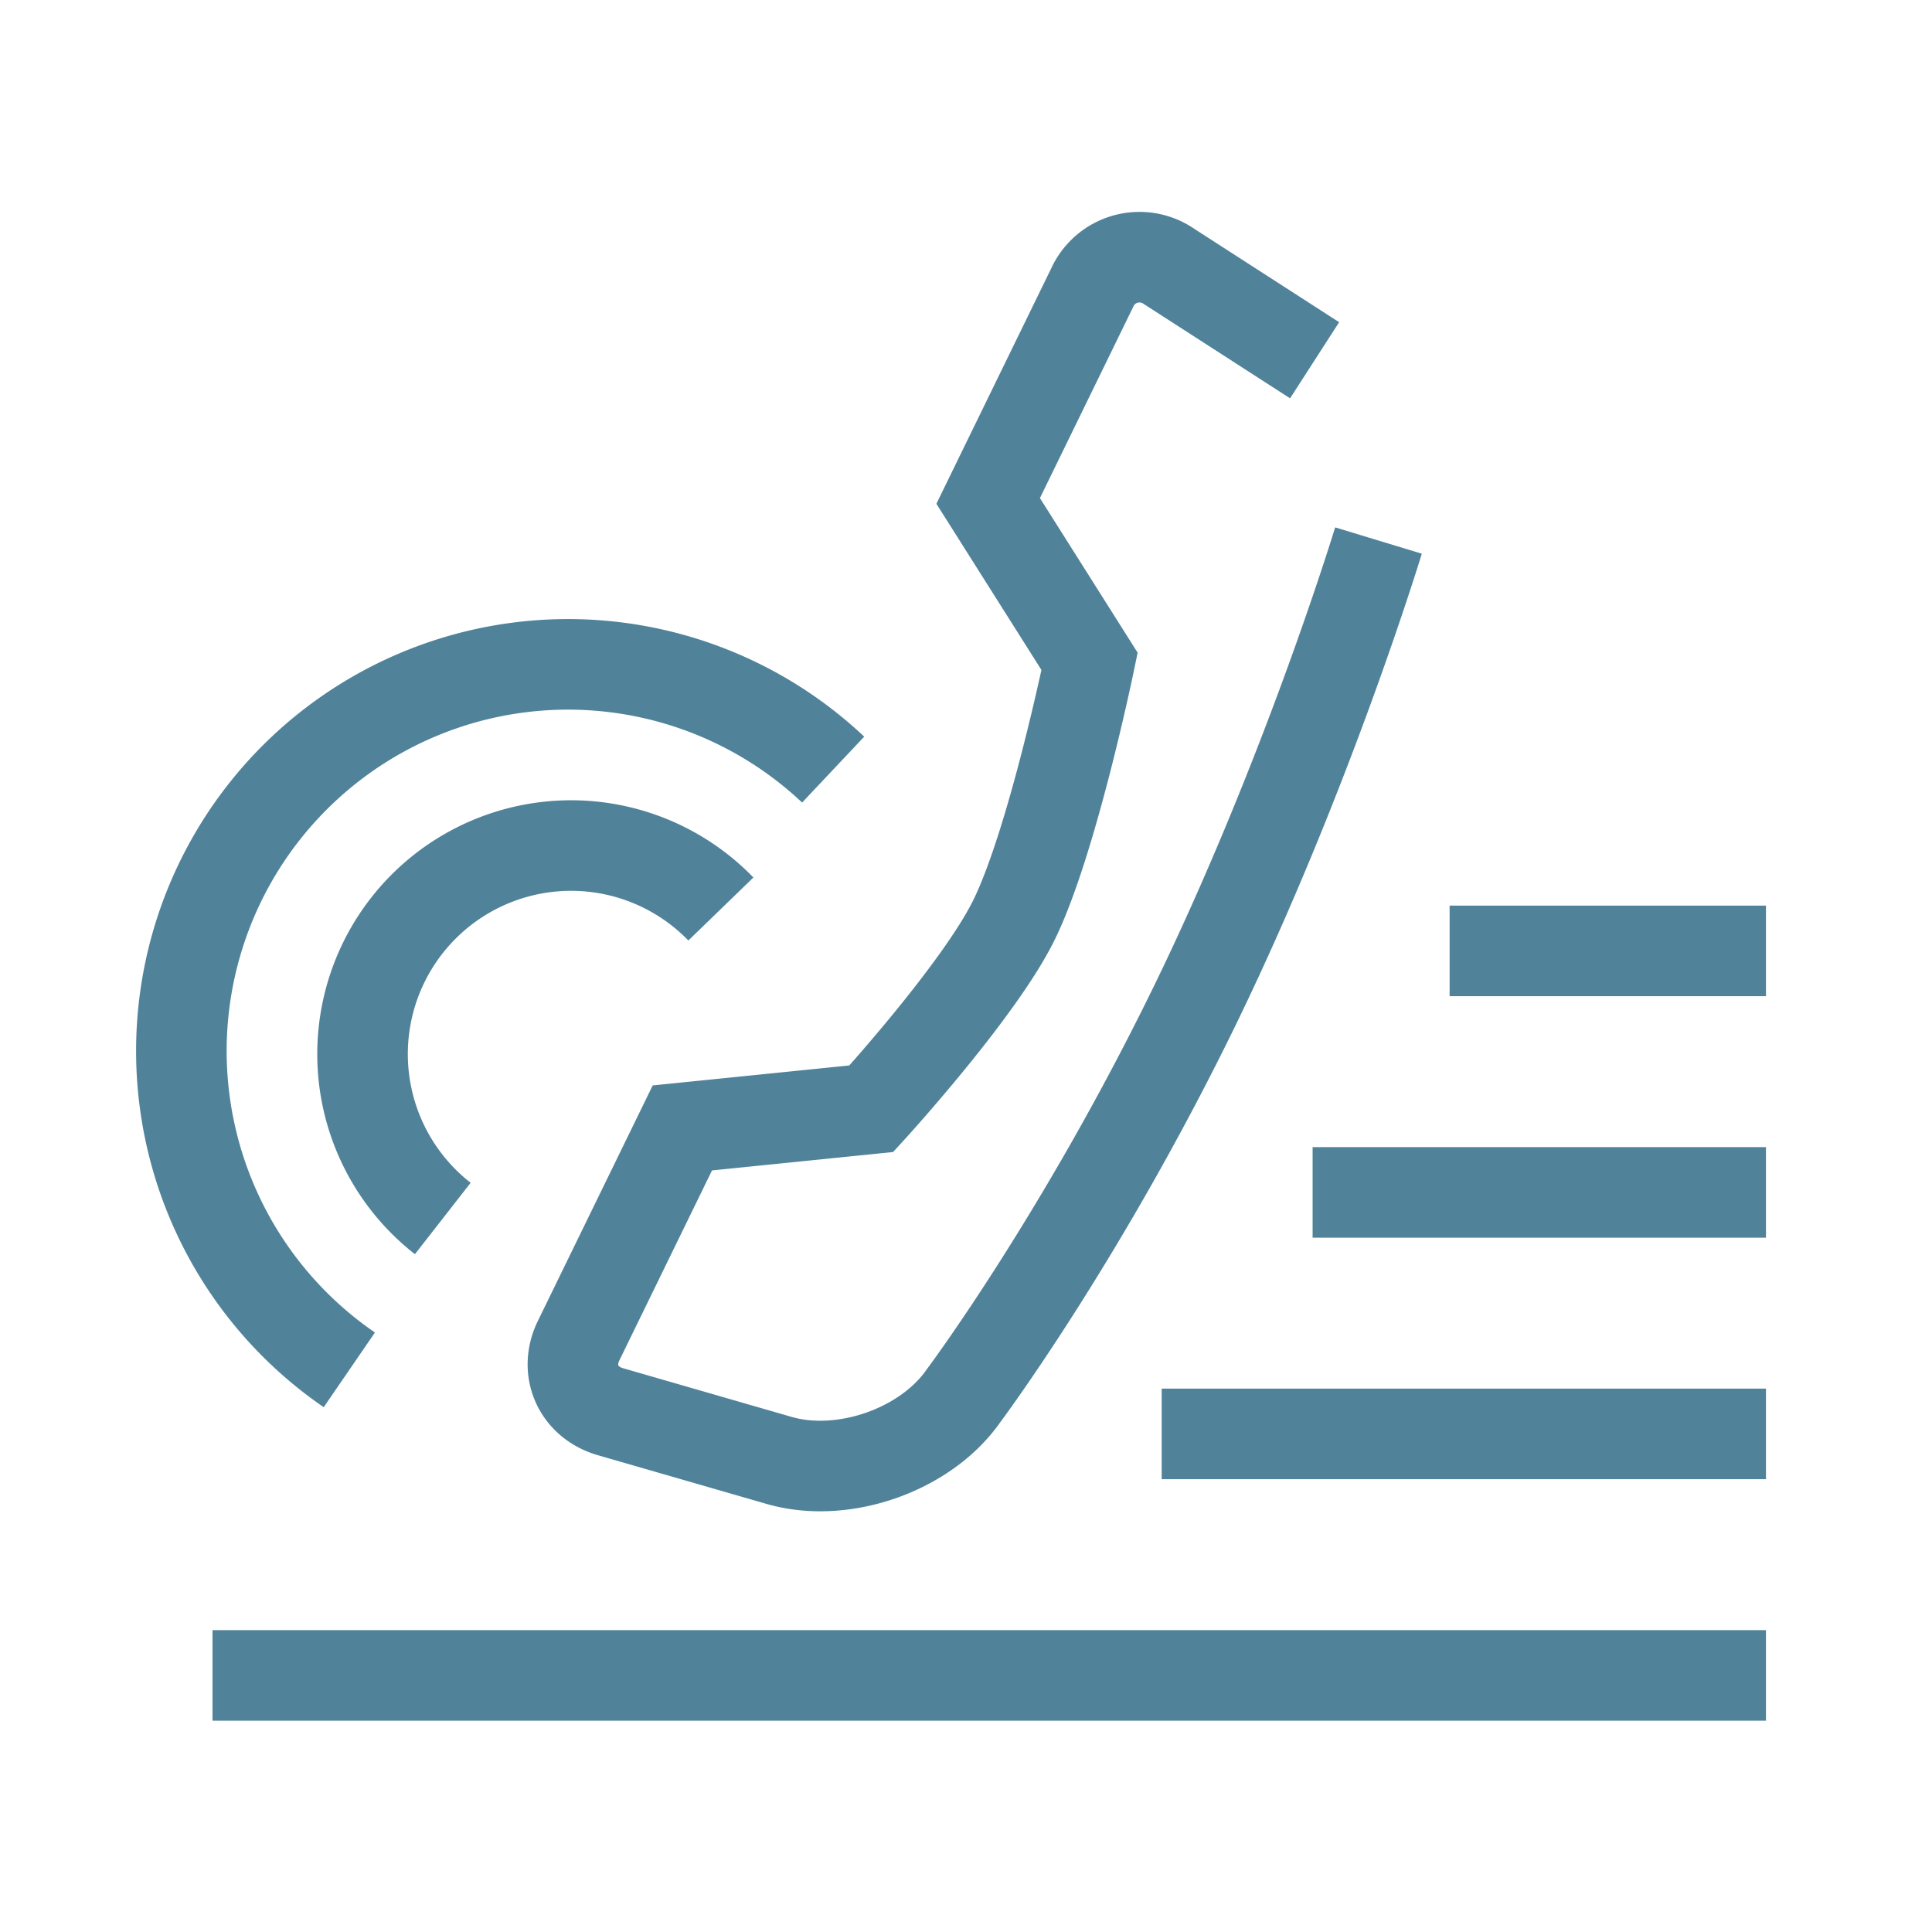
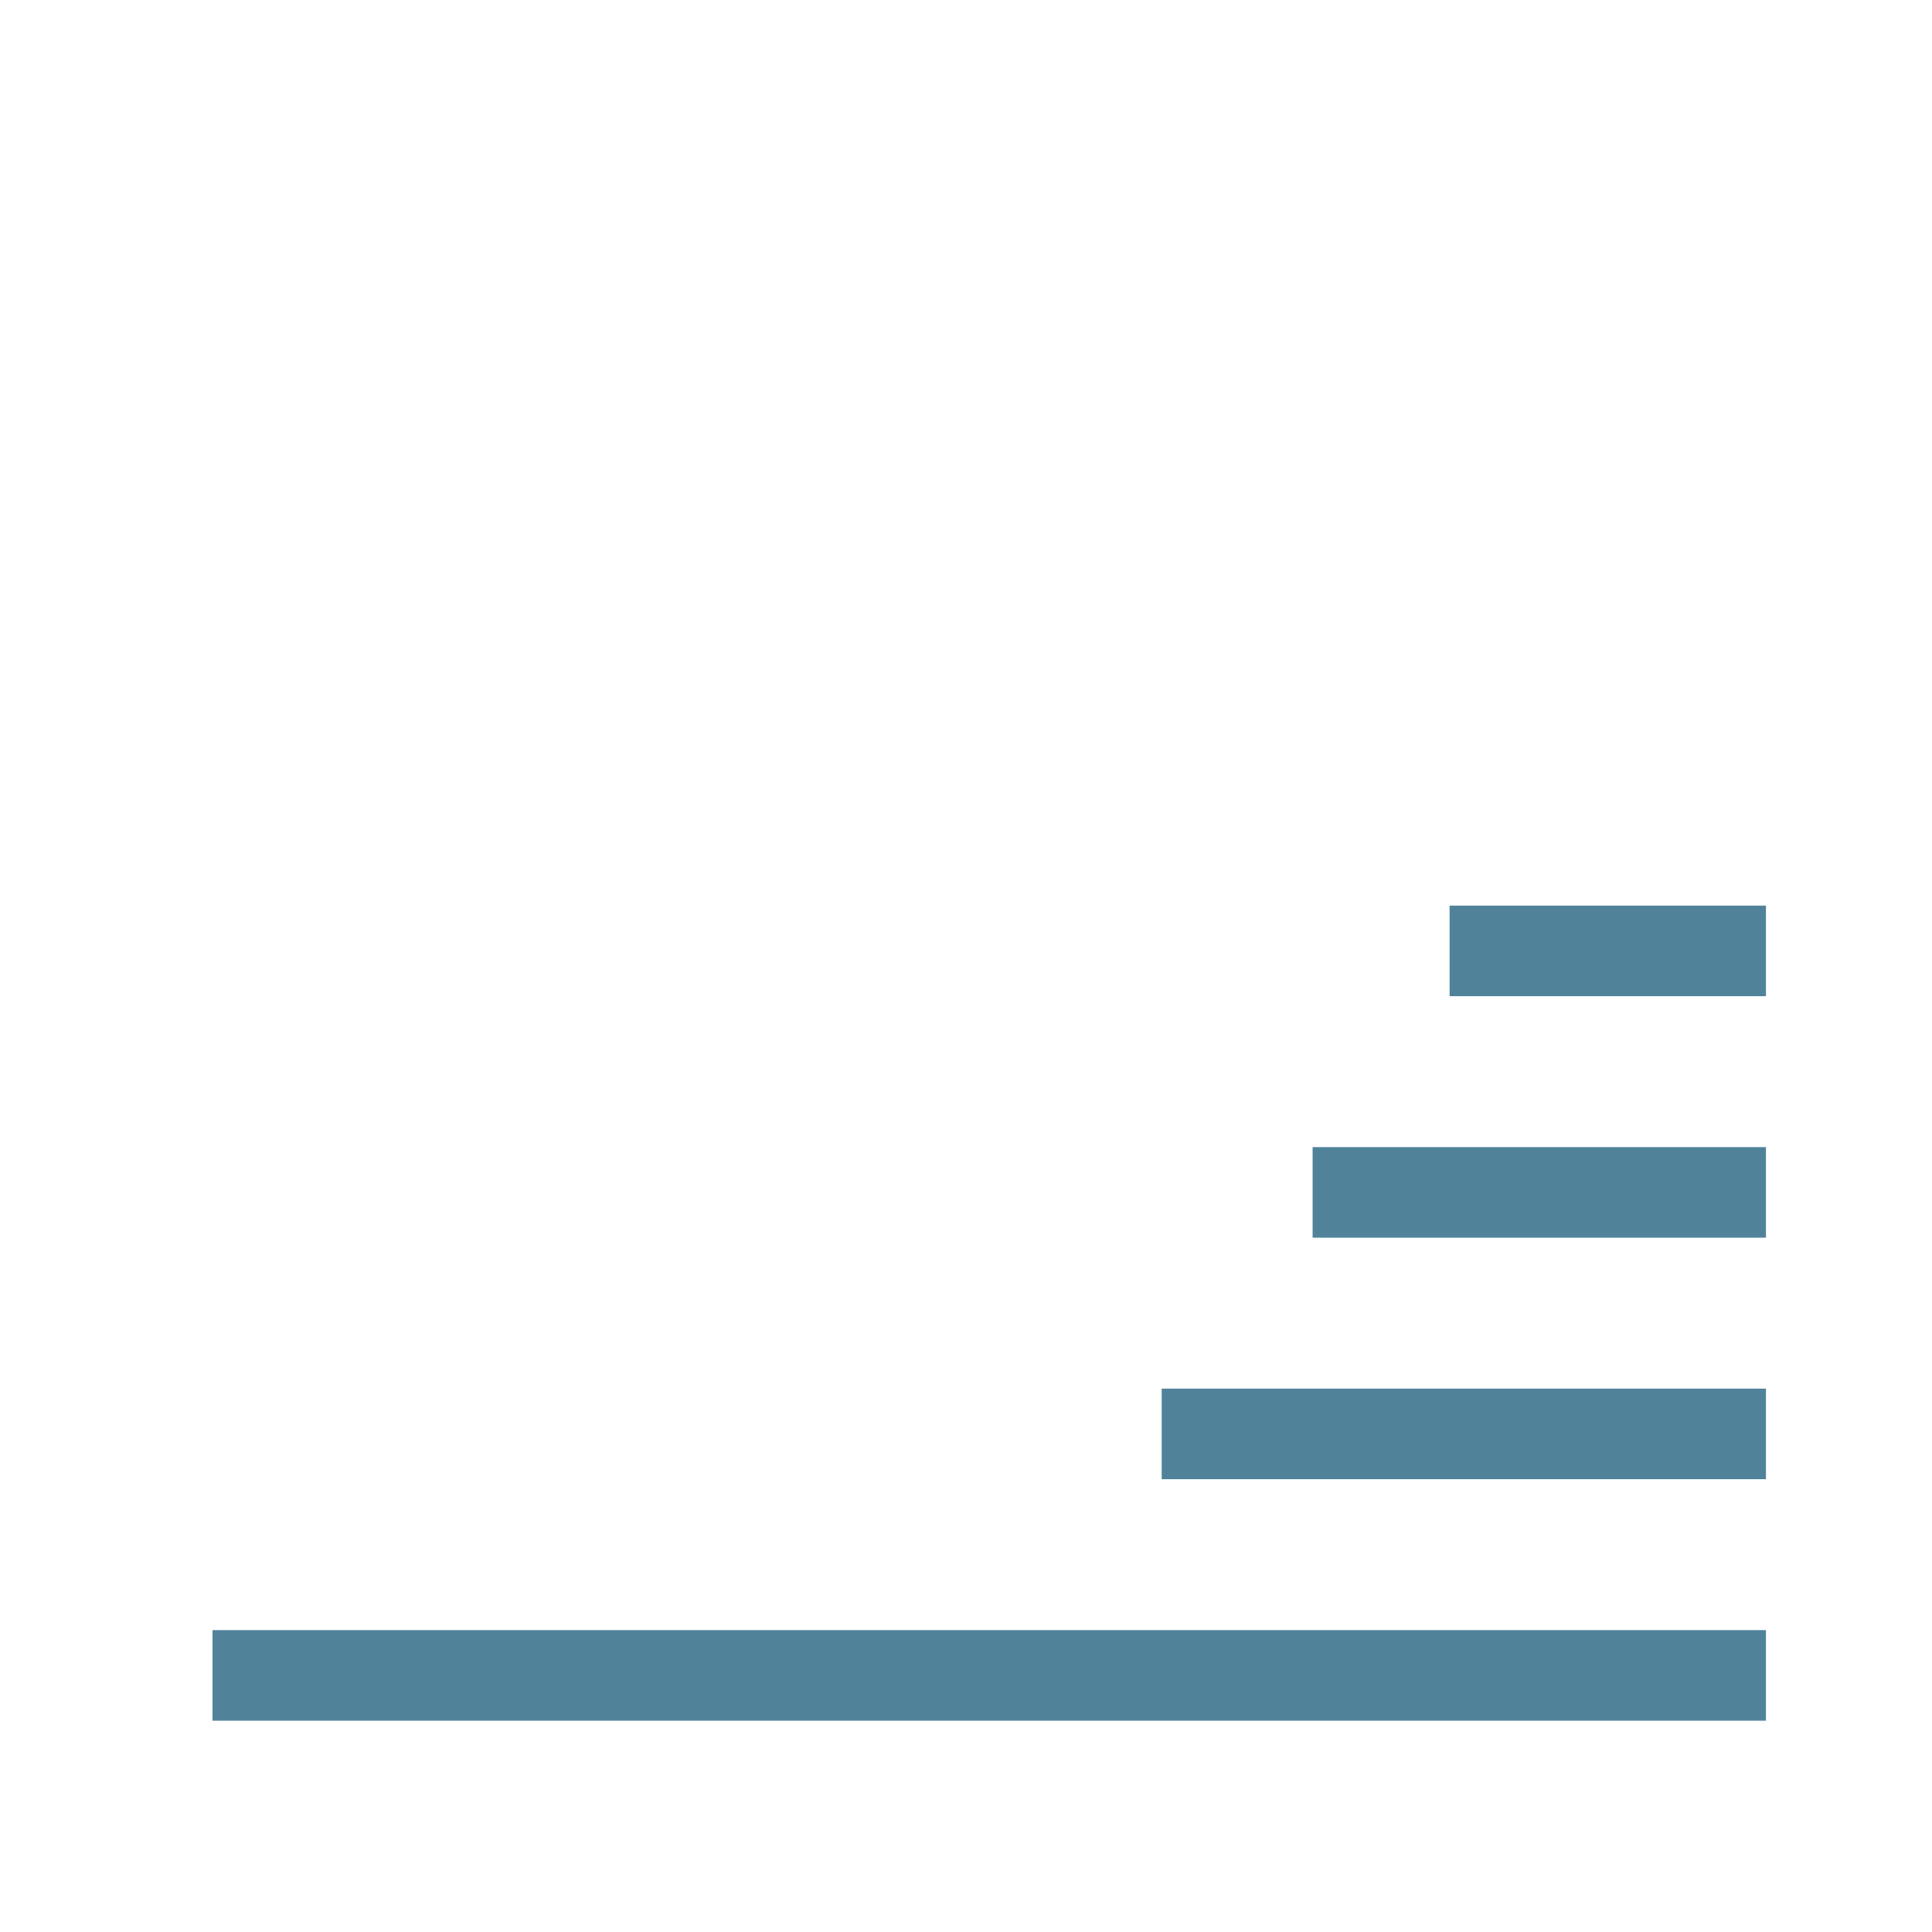
<svg xmlns="http://www.w3.org/2000/svg" width="32" height="32" viewBox="0 0 32 32">
  <g fill="none" fill-rule="evenodd" stroke="#50839A" stroke-width="1.5">
-     <path d="M22.832 8.953s-1.18 3.883-3.054 7.727c-1.875 3.843-3.818 6.437-3.818 6.437-.625.899-1.995 1.379-3.056 1.072l-2.794-.807c-.533-.154-.765-.686-.528-1.173l1.72-3.527 3.13-.318s1.798-1.967 2.368-3.137c.634-1.3 1.247-4.272 1.247-4.272l-1.68-2.658 1.722-3.53a.86.86 0 0 1 1.273-.355l2.412 1.555M11.94 15.056a3.454 3.454 0 1 0-4.606 5.126M13.8 12.747a6.404 6.404 0 1 0-8.014 9.942" />
    <path d="M4.27 27.75H28.5M19.991 23.75H28.5M22.491 19.75H28.5M24.76 15.75h3.74" stroke-linecap="square" />
  </g>
</svg>